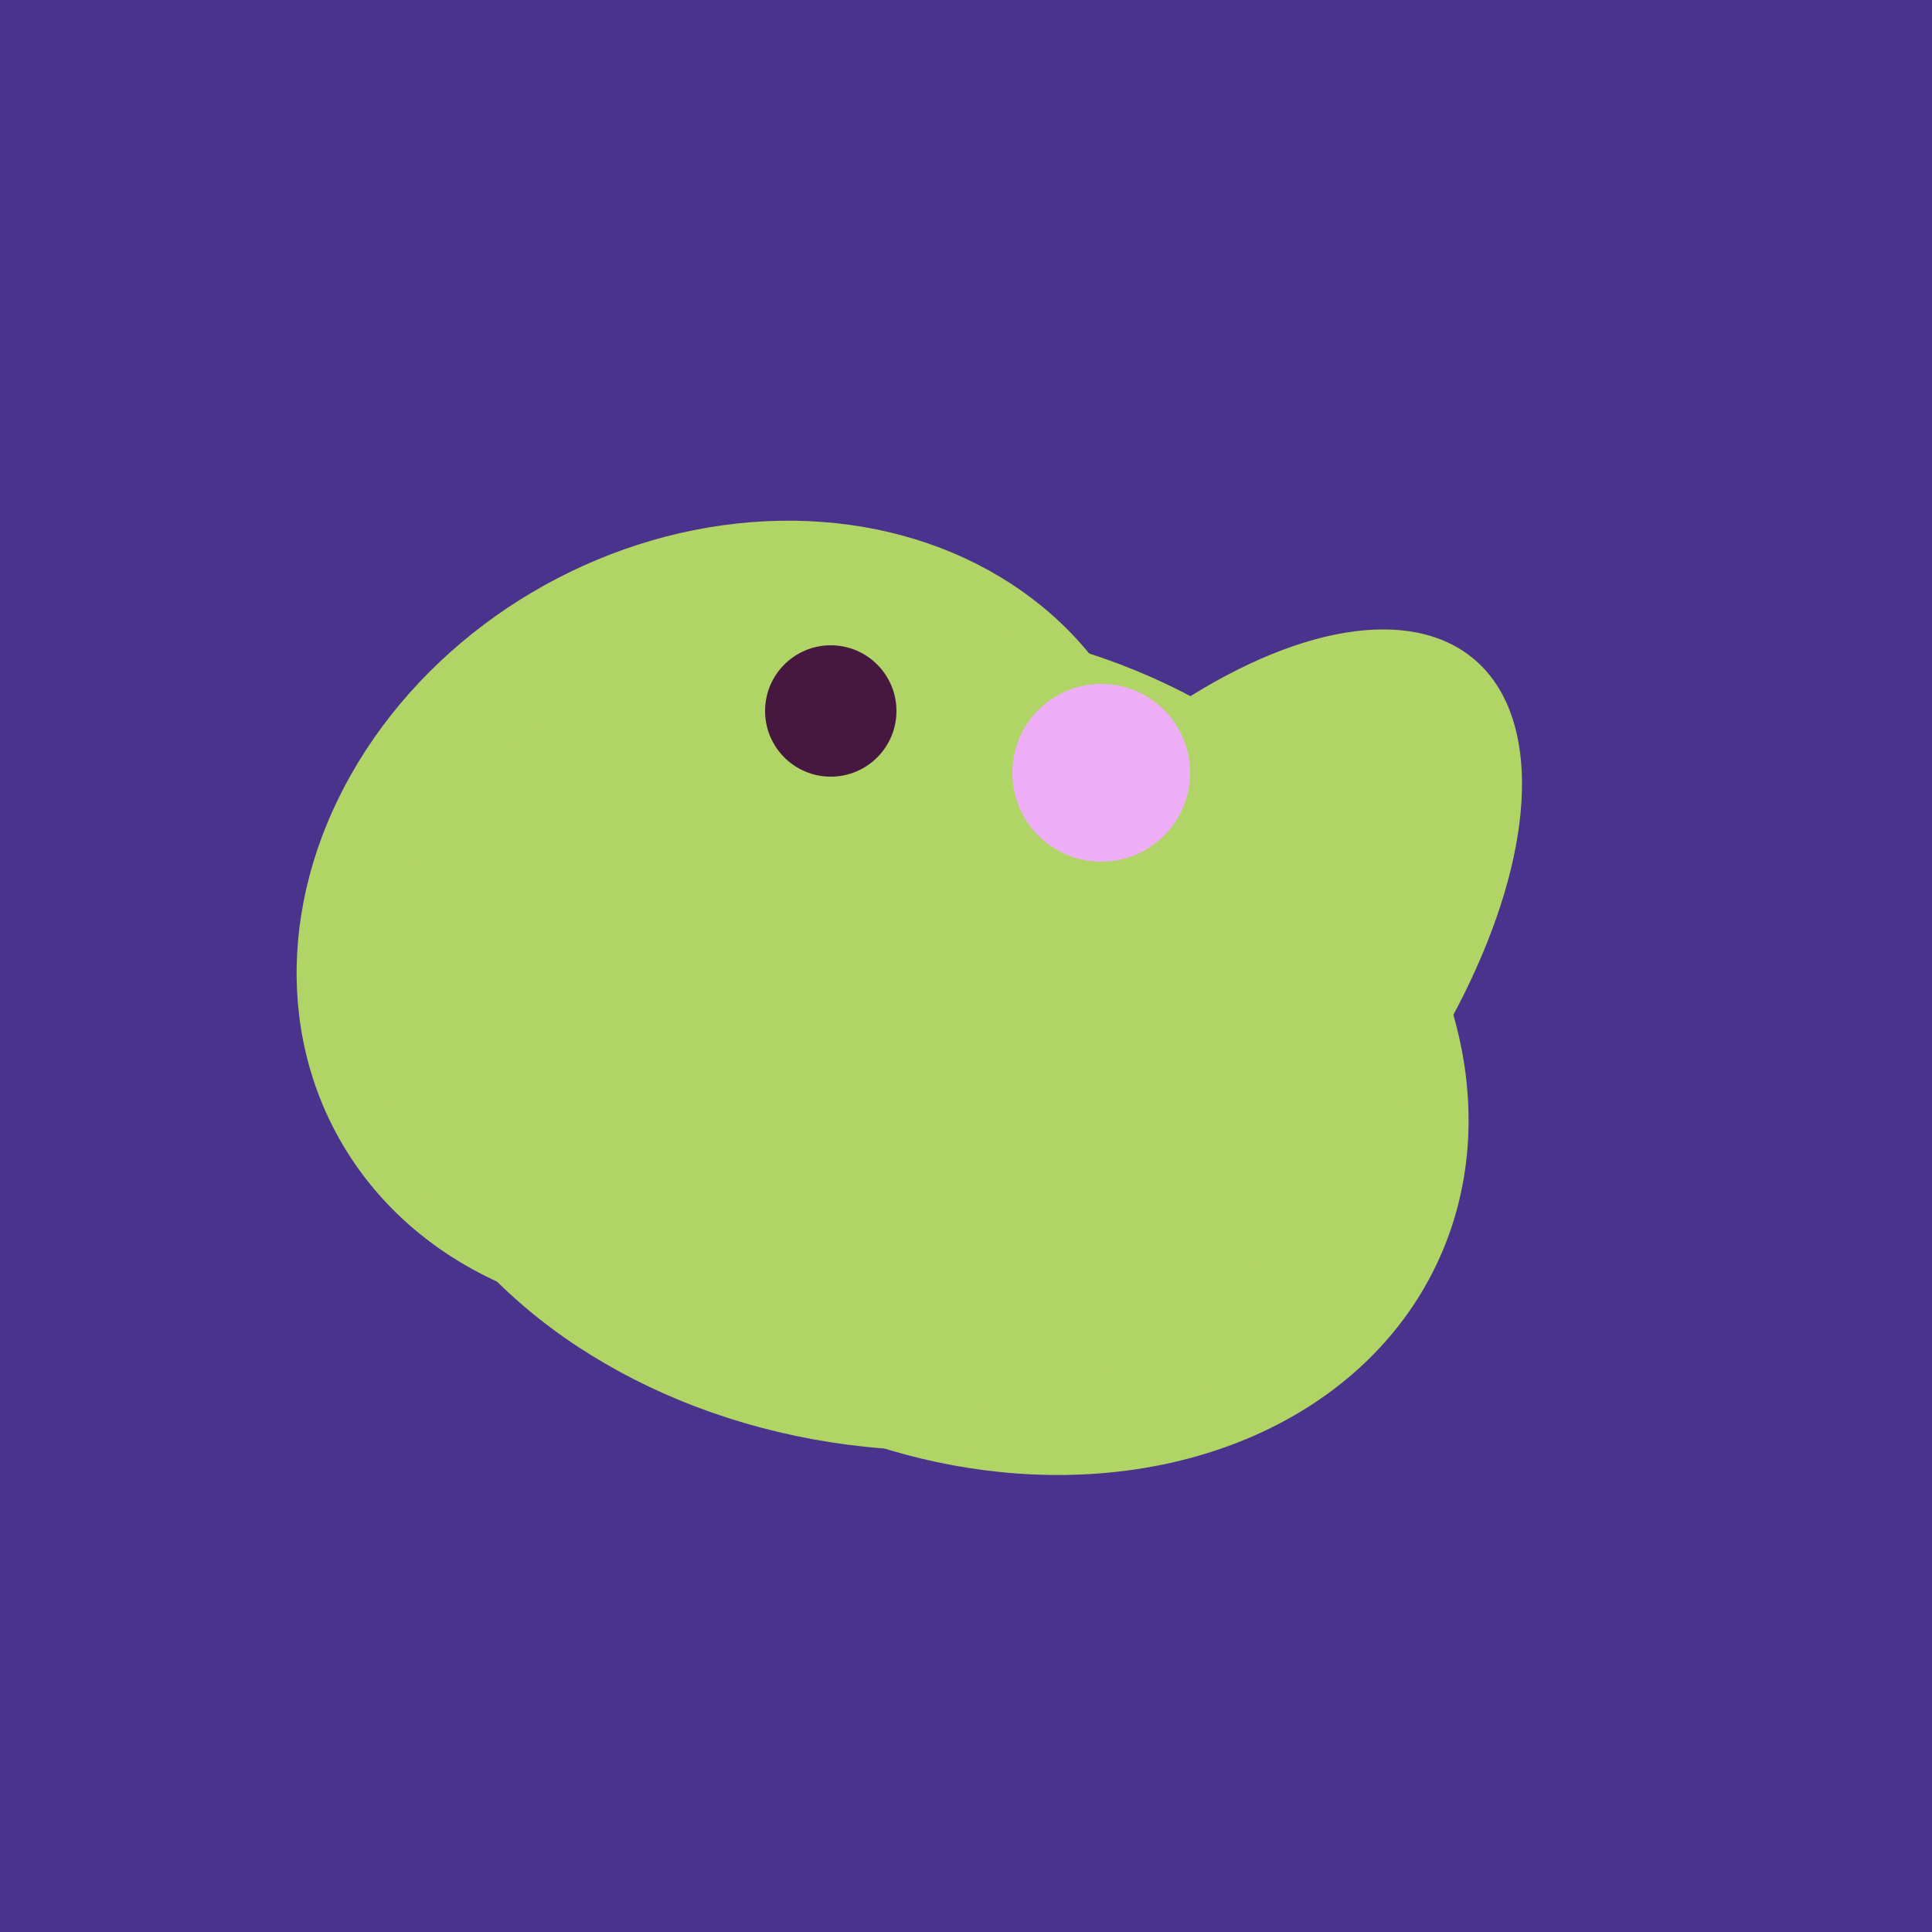
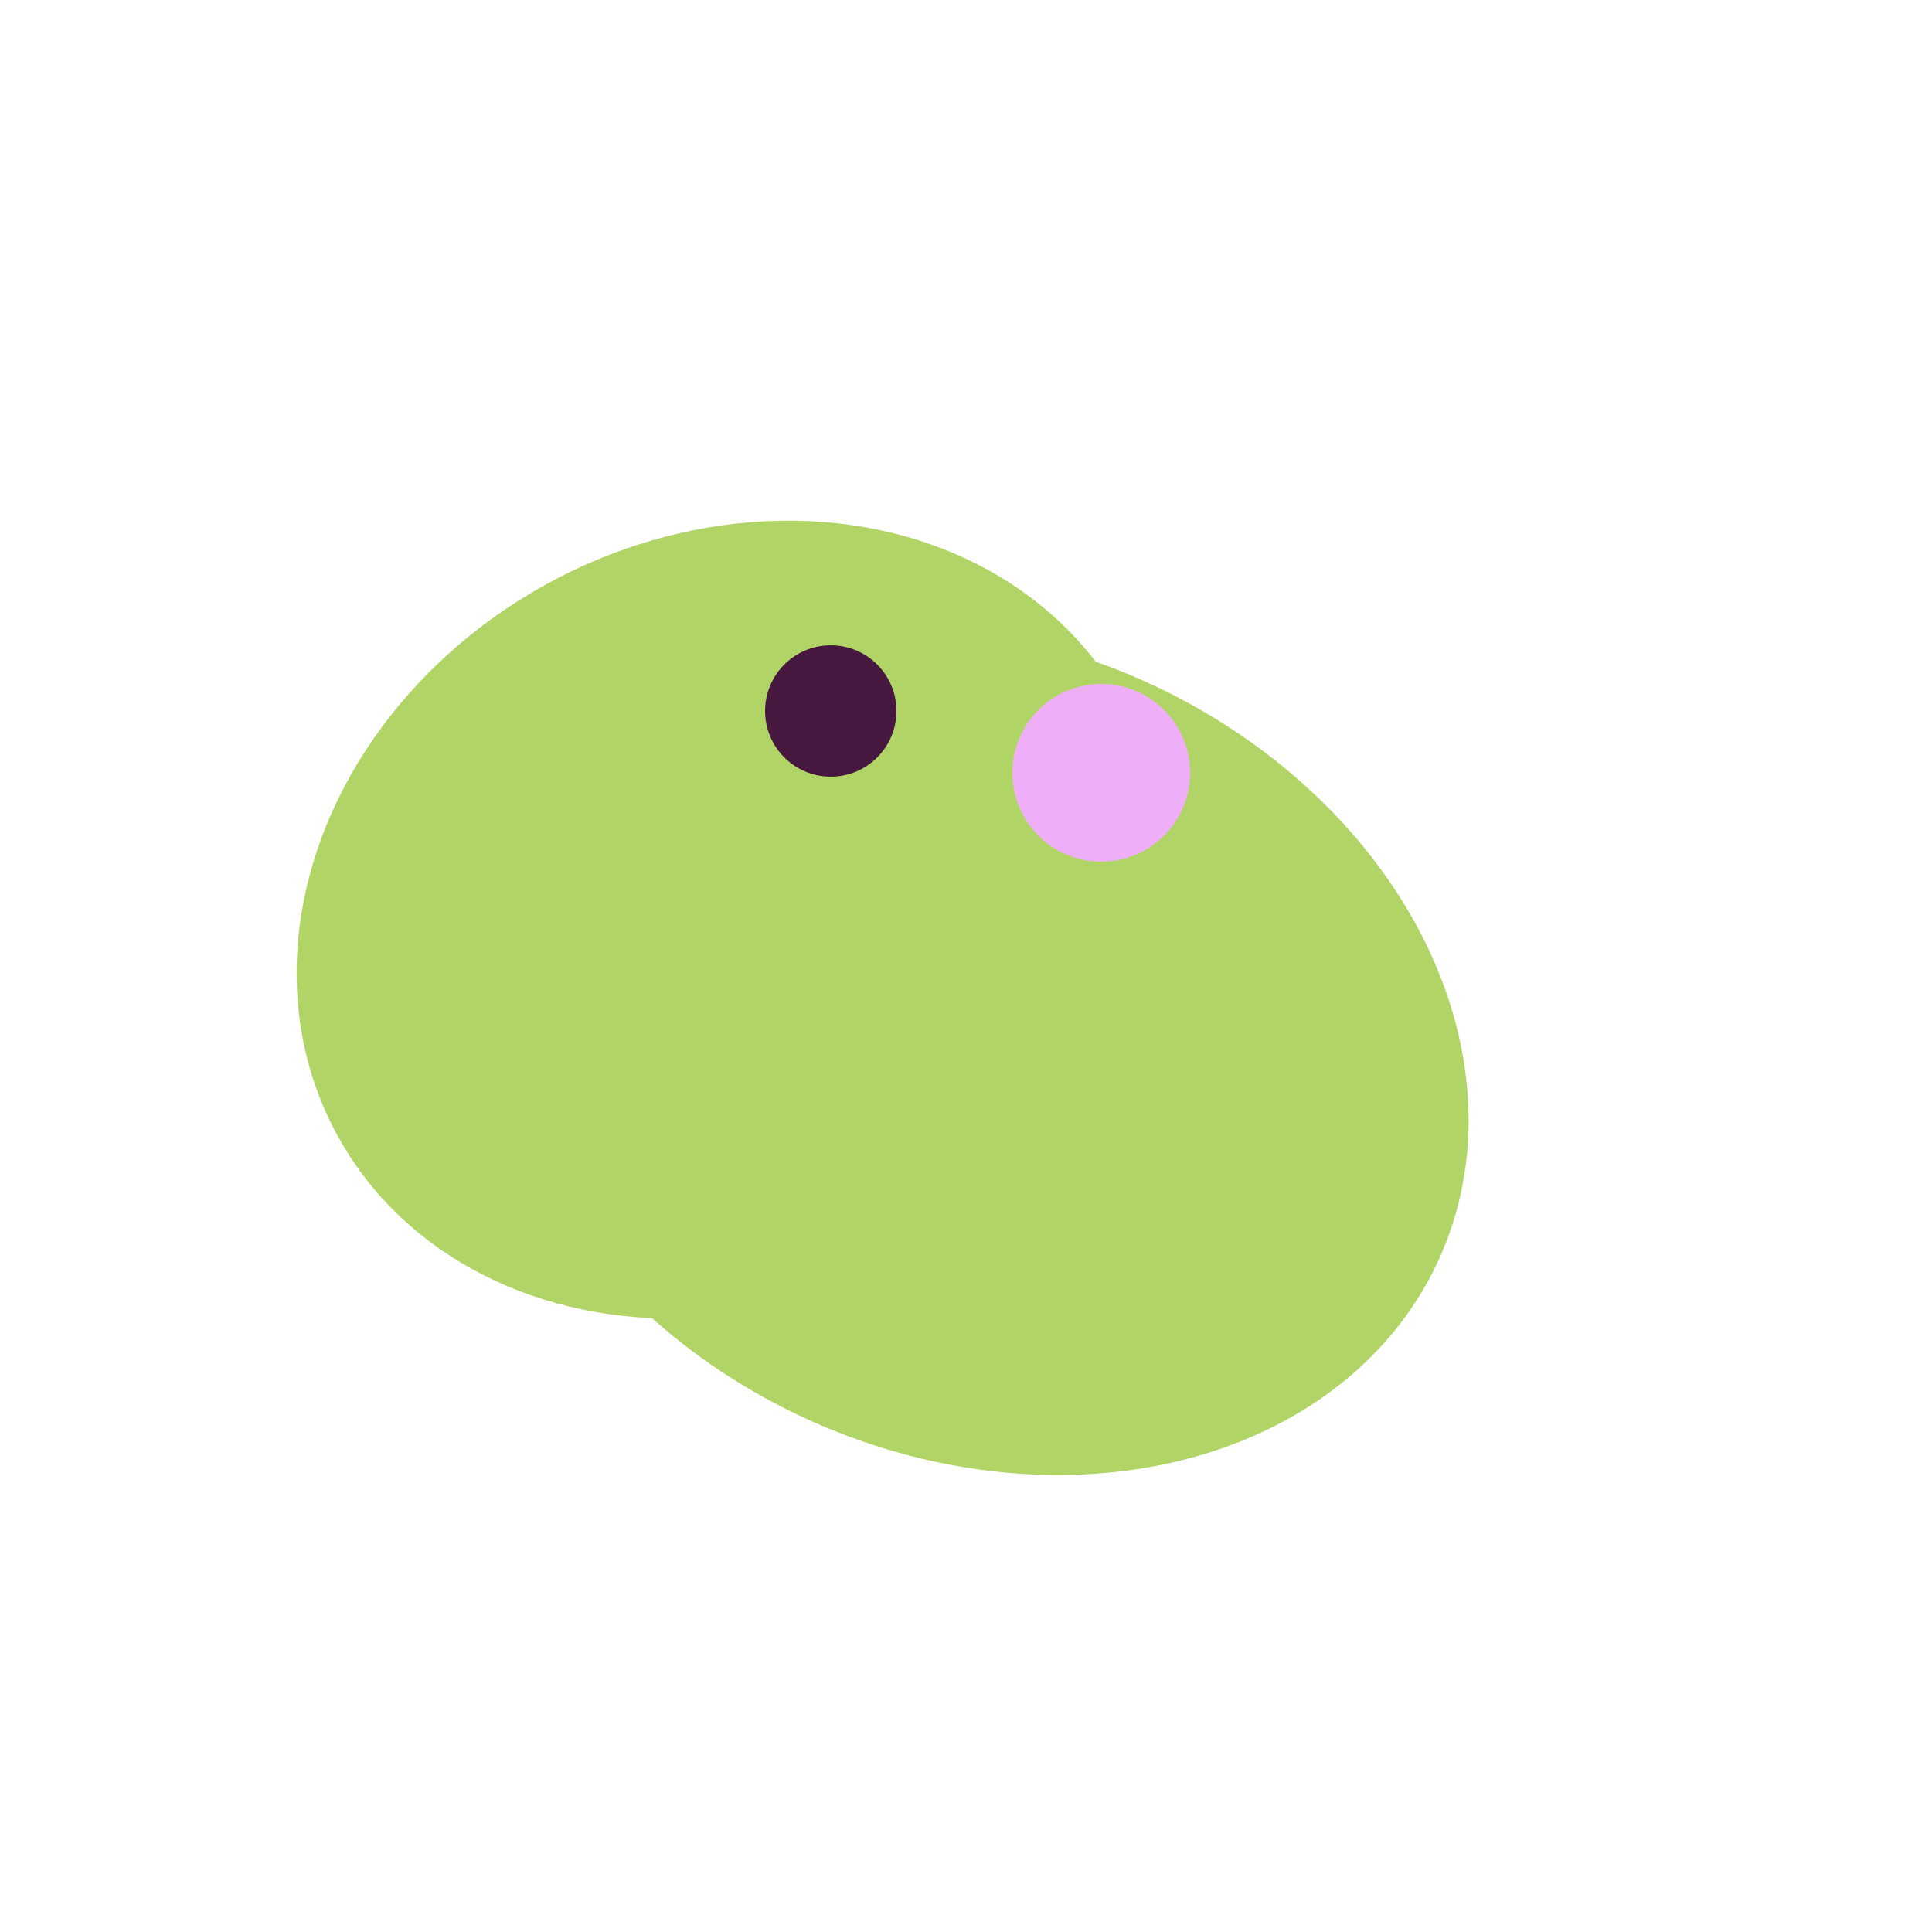
<svg xmlns="http://www.w3.org/2000/svg" width="500" height="500">
-   <rect width="500" height="500" fill="#4a338c" />
  <ellipse cx="253" cy="272" rx="131" ry="105" transform="rotate(204, 253, 272)" fill="rgb(177,212,102)" />
  <ellipse cx="189" cy="238" rx="116" ry="99" transform="rotate(151, 189, 238)" fill="rgb(177,212,102)" />
-   <ellipse cx="235" cy="268" rx="107" ry="138" transform="rotate(276, 235, 268)" fill="rgb(177,212,102)" />
-   <ellipse cx="303" cy="264" rx="122" ry="60" transform="rotate(130, 303, 264)" fill="rgb(177,212,102)" />
-   <ellipse cx="237" cy="272" rx="63" ry="64" transform="rotate(185, 237, 272)" fill="rgb(177,212,102)" />
  <circle cx="215" cy="184" r="17" fill="rgb(71,24,63)" />
  <circle cx="285" cy="200" r="23" fill="rgb(239,175,248)" />
</svg>